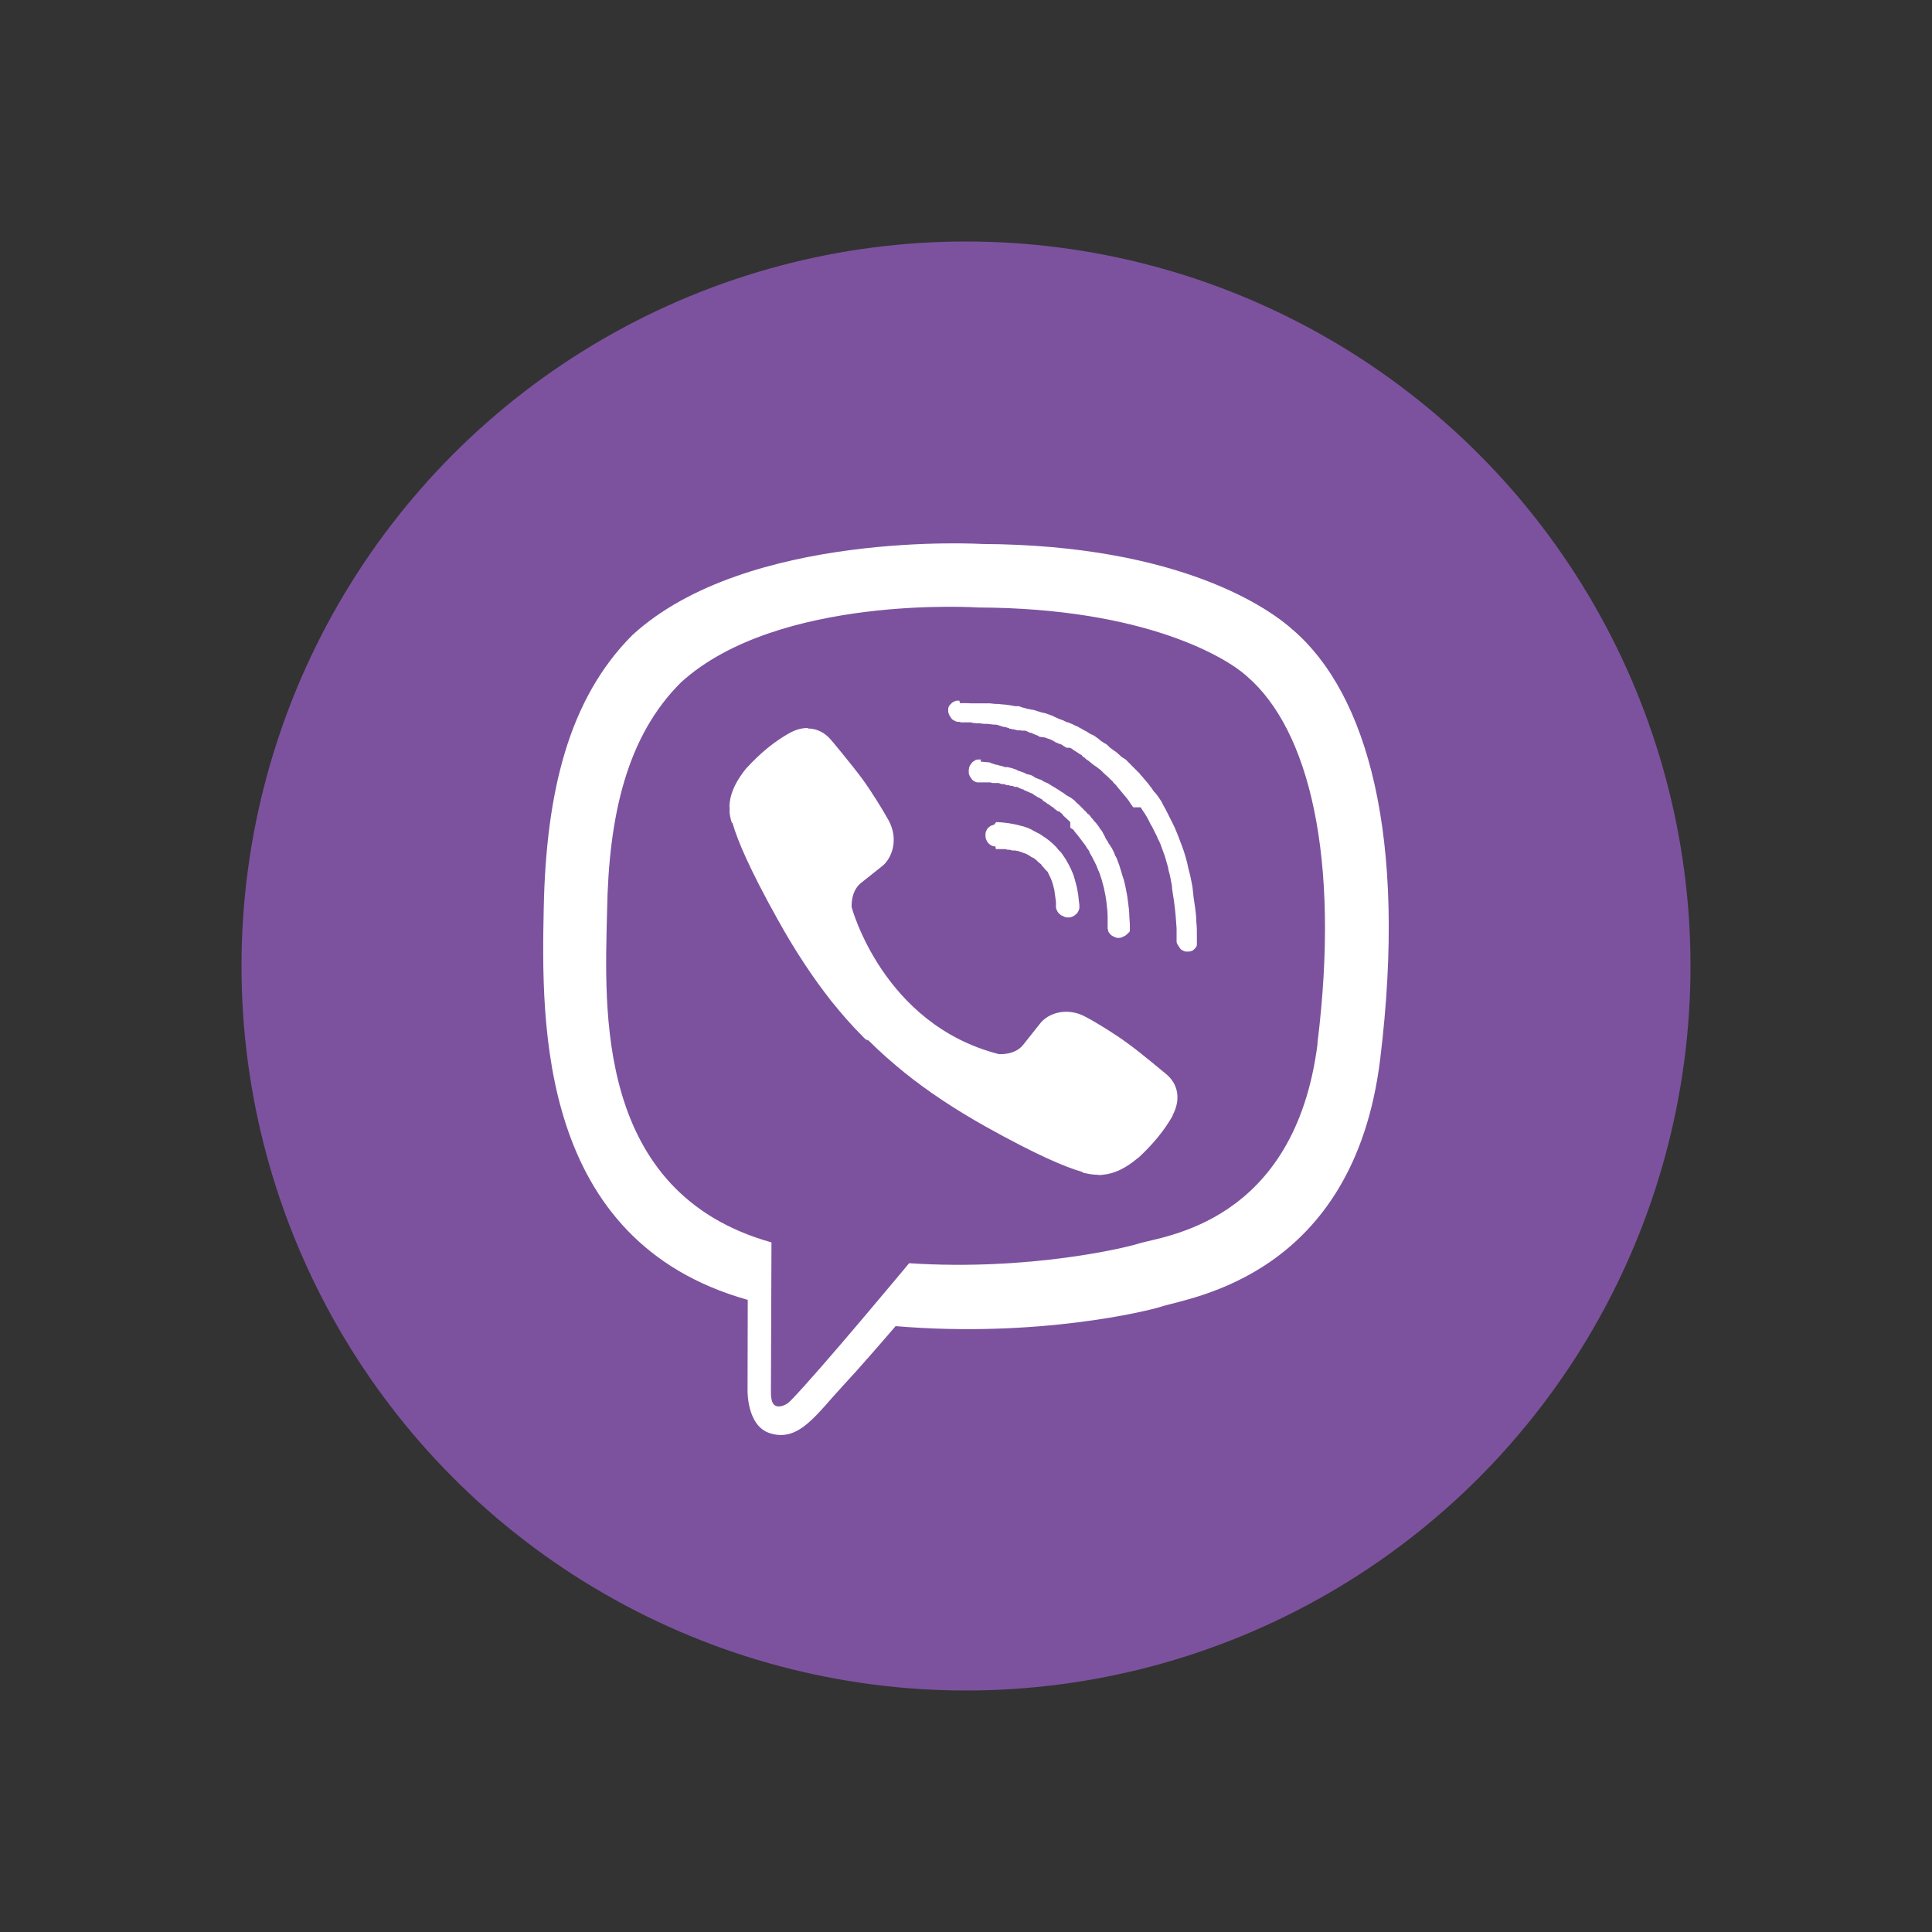
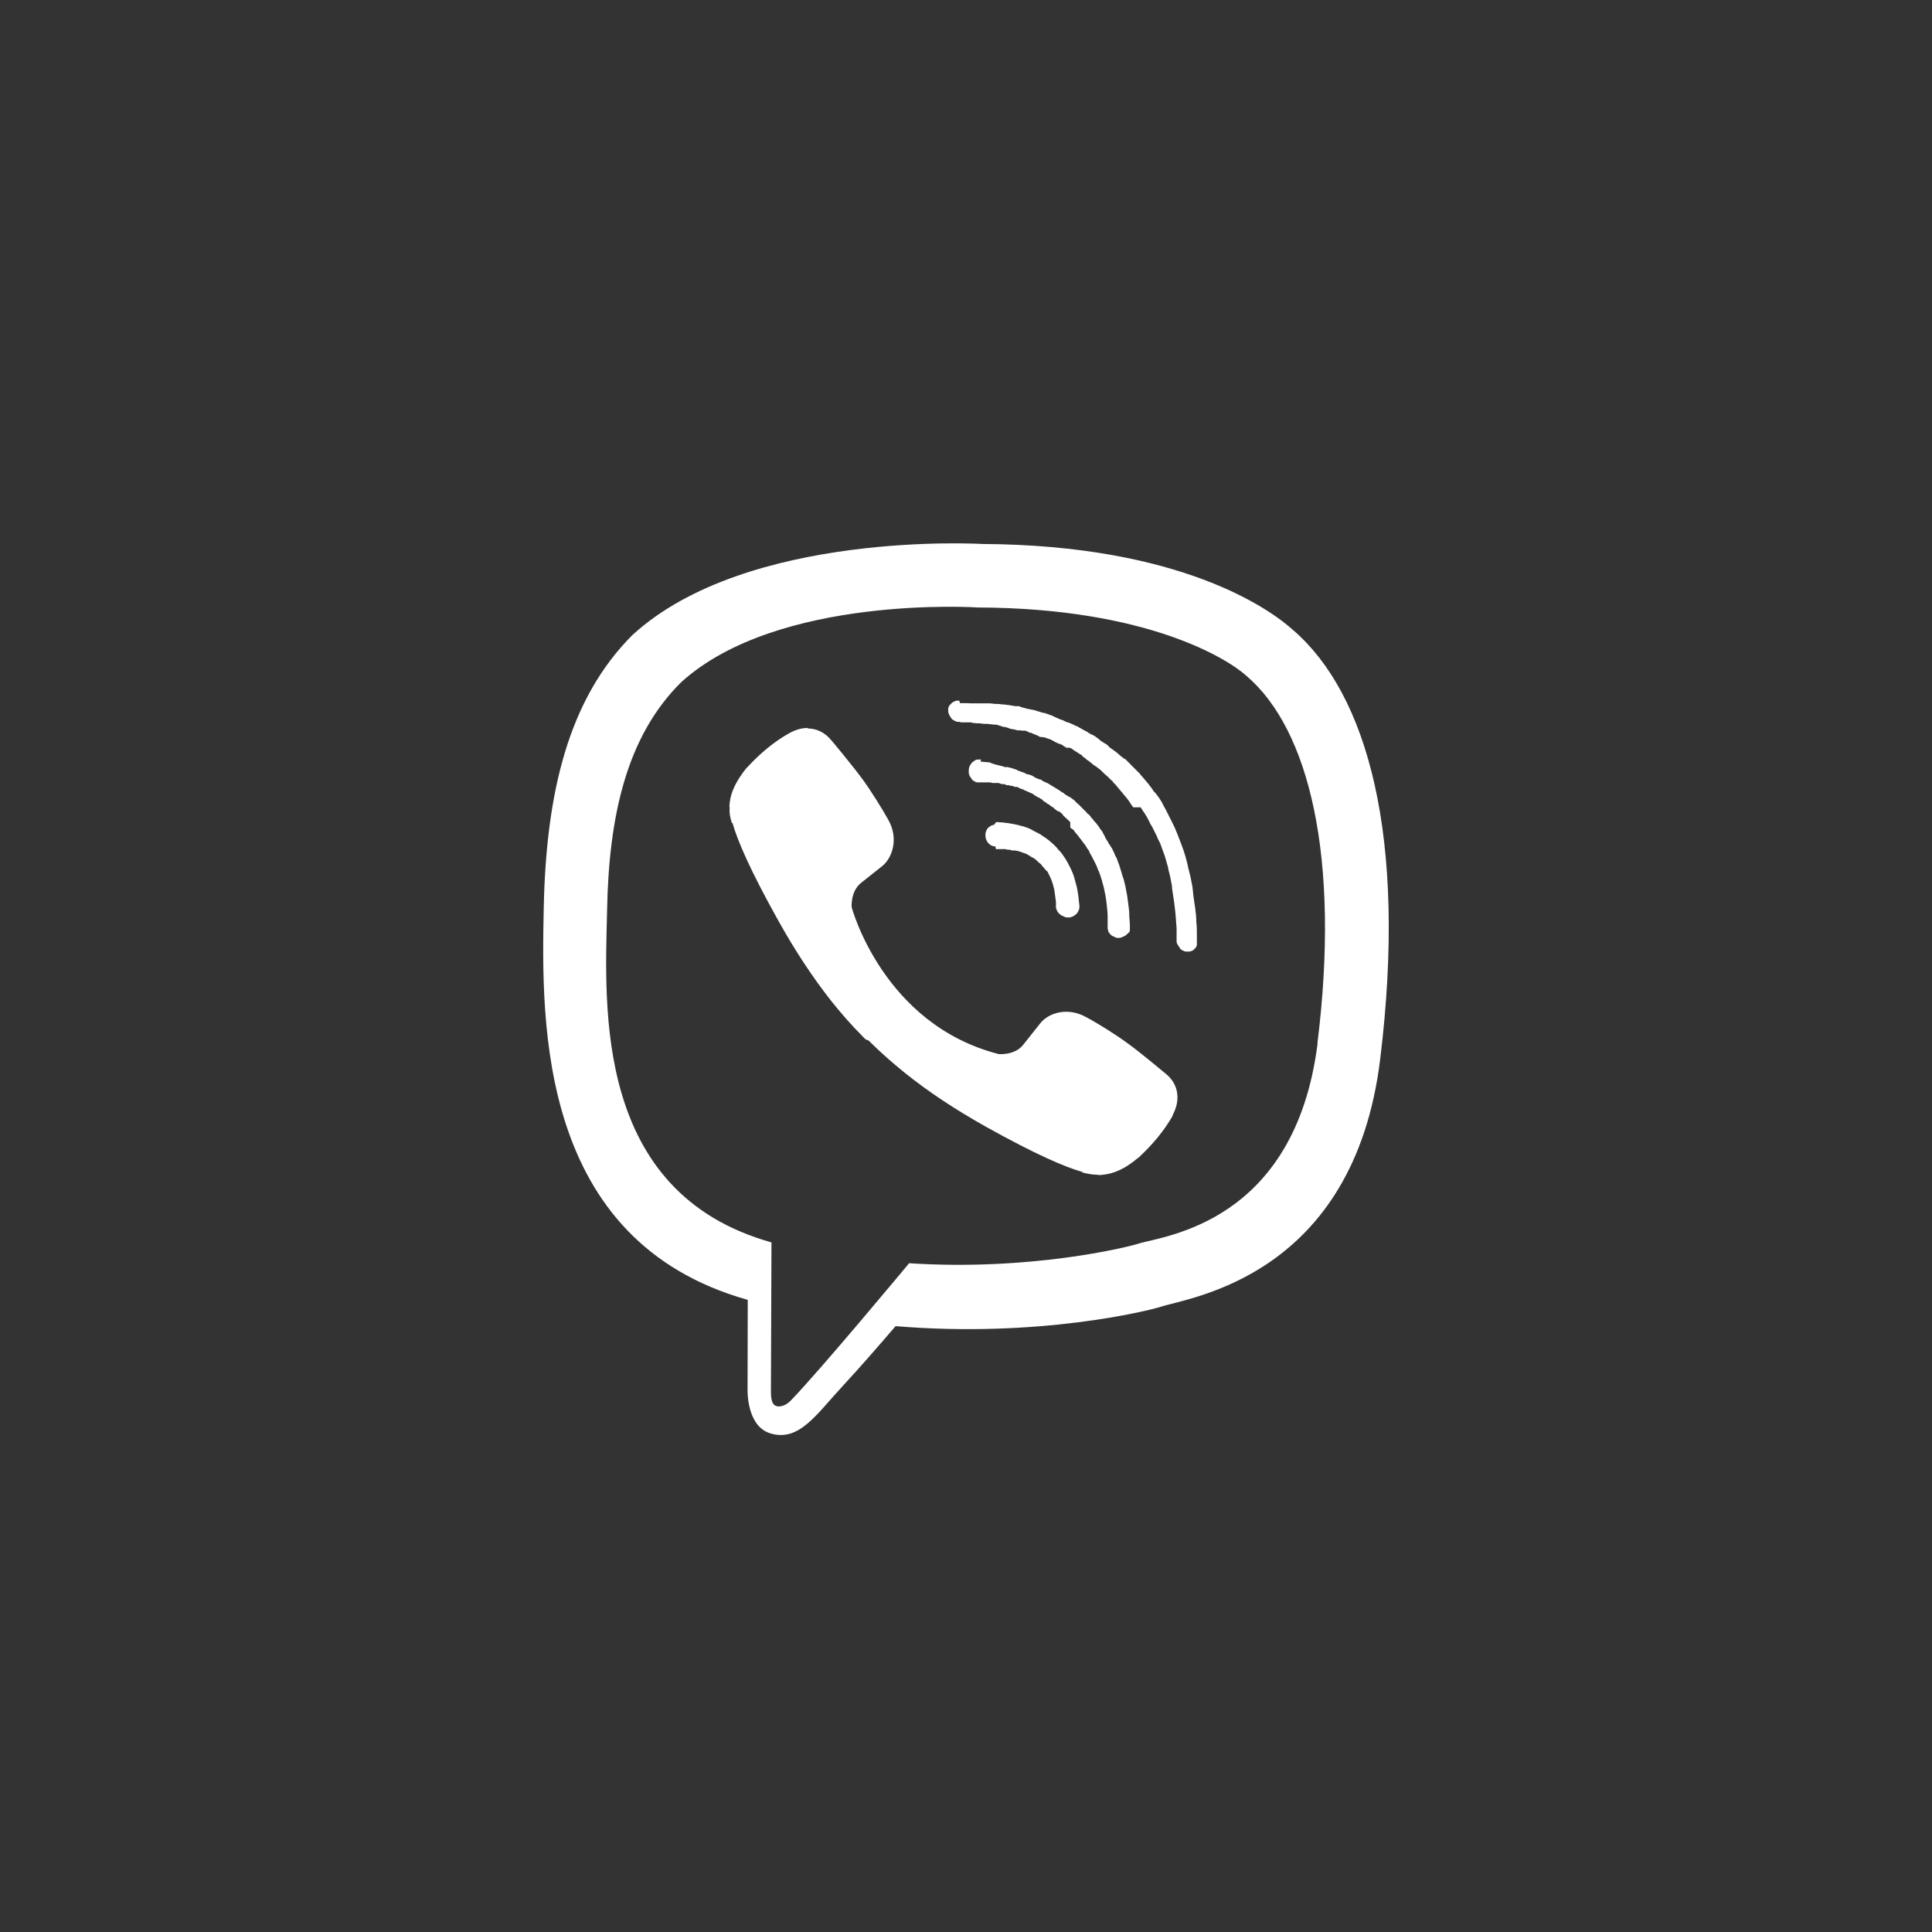
<svg xmlns="http://www.w3.org/2000/svg" viewBox="0 0 32 32" version="1.1">
  <rect x="0" y="0" width="32" height="32" fill="#333333" stroke="none" />
  <title>logo/24/viber</title>
  <desc>Created with Sketch.</desc>
  <defs />
  <g id="Icons" stroke="none" stroke-width="1" fill="none" fill-rule="evenodd">
    <g id="logo/24/viber">
      <g id="viber" transform="translate(4, 4)">
-         <circle id="Oval-2" fill="#7C529E" cx="12" cy="12" r="12" />
-         <path d="M17.423,6.441 C17.056,6.103 15.573,5.026 12.268,5.01 C12.268,5.01 8.372,4.777 6.474,6.519 C5.417,7.577 5.045,9.121 5.006,11.042 C4.966,12.959 4.915,16.553 8.382,17.529 L8.385,17.529 L8.382,19.015 C8.382,19.015 8.361,19.618 8.756,19.74 C9.236,19.888 9.517,19.43 9.975,18.938 C10.226,18.668 10.573,18.269 10.834,17.965 C13.204,18.163 15.027,17.709 15.234,17.642 C15.712,17.486 18.419,17.14 18.86,13.545 C19.314,9.839 18.641,7.495 17.422,6.439 L17.422,6.441 L17.423,6.441 Z M17.824,13.279 C17.446,16.28 15.249,16.471 14.852,16.6 C14.676,16.657 13.07,17.054 11.058,16.923 C11.058,16.923 9.554,18.733 9.092,19.203 C9.018,19.278 8.926,19.305 8.87,19.292 C8.787,19.274 8.769,19.182 8.769,19.044 L8.778,16.578 C8.769,16.578 8.778,16.578 8.778,16.578 C5.842,15.756 6.018,12.701 6.055,11.095 C6.082,9.498 6.386,8.187 7.282,7.3 C8.889,5.841 12.204,6.062 12.204,6.062 C14.999,6.072 16.34,6.914 16.649,7.198 C17.679,8.079 18.205,10.192 17.82,13.286 L17.824,13.279 Z M9.379,8.066 C9.528,8.066 9.662,8.133 9.766,8.257 C9.769,8.258 10.123,8.685 10.277,8.894 C10.422,9.09 10.616,9.404 10.714,9.58 C10.89,9.894 10.778,10.215 10.609,10.348 L10.26,10.625 C10.085,10.766 10.106,11.026 10.106,11.026 C10.106,11.026 10.623,12.969 12.543,13.459 C12.543,13.459 12.805,13.483 12.945,13.308 L13.223,12.958 C13.354,12.782 13.674,12.671 13.988,12.846 C14.164,12.938 14.478,13.133 14.675,13.279 C14.884,13.427 15.31,13.788 15.313,13.788 C15.516,13.954 15.561,14.212 15.423,14.47 L15.423,14.48 C15.282,14.729 15.09,14.96 14.849,15.182 L14.844,15.182 C14.65,15.348 14.457,15.441 14.263,15.458 C14.244,15.458 14.217,15.468 14.179,15.458 C14.096,15.458 14.013,15.441 13.93,15.421 L13.93,15.412 C13.635,15.329 13.146,15.117 12.333,14.664 C11.807,14.369 11.364,14.073 10.986,13.769 C10.792,13.612 10.589,13.436 10.385,13.233 L10.338,13.216 L10.32,13.198 L10.302,13.18 C10.098,12.977 9.924,12.774 9.766,12.577 C9.471,12.202 9.175,11.76 8.881,11.23 C8.428,10.417 8.216,9.928 8.133,9.632 L8.123,9.632 C8.095,9.55 8.077,9.466 8.086,9.383 C8.077,9.346 8.086,9.319 8.086,9.297 C8.105,9.113 8.202,8.919 8.368,8.716 L8.371,8.716 C8.59,8.476 8.825,8.282 9.076,8.142 C9.177,8.086 9.279,8.058 9.371,8.058 L9.381,8.058 L9.379,8.066 Z M11.899,7.646 L11.97,7.646 L12.017,7.647 L12.03,7.647 L12.084,7.65 L12.399,7.65 L12.482,7.659 L12.527,7.659 L12.62,7.669 L12.638,7.669 L12.702,7.678 L12.712,7.678 L12.758,7.687 C12.786,7.687 12.804,7.697 12.822,7.697 L12.878,7.697 L12.924,7.715 L12.961,7.725 L12.998,7.734 L13.017,7.743 L13.044,7.743 L13.073,7.753 L13.09,7.753 L13.136,7.763 L13.164,7.772 L13.192,7.782 L13.229,7.791 L13.247,7.8 C13.266,7.8 13.284,7.81 13.303,7.81 L13.33,7.819 L13.359,7.829 L13.432,7.856 L13.47,7.875 L13.553,7.912 L13.58,7.921 L13.608,7.931 L13.663,7.959 L13.701,7.968 L13.719,7.977 L13.766,7.996 L13.783,8.005 L13.821,8.024 L13.849,8.033 L13.876,8.051 L13.913,8.07 L13.941,8.087 L13.959,8.097 L13.997,8.116 L14.024,8.134 L14.07,8.162 L14.098,8.172 L14.143,8.199 L14.153,8.208 L14.181,8.227 L14.236,8.273 L14.265,8.291 L14.292,8.31 L14.311,8.318 L14.338,8.337 L14.384,8.383 L14.422,8.41 L14.449,8.429 L14.459,8.438 L14.477,8.448 L14.522,8.486 L14.551,8.513 L14.569,8.531 L14.597,8.549 L14.625,8.568 L14.642,8.577 L14.716,8.651 L14.753,8.689 L14.836,8.772 L14.855,8.79 C14.865,8.799 14.883,8.817 14.893,8.836 L14.911,8.854 L15.013,8.974 L15.041,9.01 C15.049,9.02 15.049,9.03 15.058,9.03 L15.114,9.113 L15.142,9.14 L15.197,9.214 L15.244,9.288 L15.271,9.343 L15.308,9.408 L15.335,9.463 L15.345,9.481 L15.363,9.519 L15.41,9.611 L15.455,9.703 L15.474,9.749 C15.511,9.832 15.538,9.915 15.575,10.007 C15.621,10.127 15.658,10.256 15.686,10.395 C15.714,10.497 15.733,10.589 15.751,10.69 L15.769,10.857 L15.796,11.041 C15.806,11.116 15.815,11.199 15.815,11.272 C15.824,11.346 15.824,11.42 15.824,11.493 L15.824,11.65 C15.824,11.66 15.82,11.668 15.815,11.678 C15.806,11.697 15.796,11.706 15.778,11.724 C15.765,11.734 15.748,11.753 15.729,11.753 C15.711,11.761 15.692,11.761 15.673,11.761 L15.646,11.761 C15.628,11.761 15.609,11.753 15.59,11.743 C15.572,11.734 15.553,11.725 15.545,11.706 C15.535,11.688 15.517,11.668 15.507,11.65 C15.497,11.633 15.488,11.614 15.488,11.595 L15.488,11.374 C15.479,11.246 15.47,11.113 15.452,10.981 C15.442,10.891 15.424,10.806 15.414,10.722 C15.414,10.677 15.404,10.633 15.396,10.594 L15.378,10.502 L15.355,10.415 L15.345,10.359 L15.318,10.267 C15.3,10.193 15.272,10.119 15.244,10.046 C15.226,9.99 15.207,9.944 15.18,9.898 L15.162,9.852 L15.079,9.686 L15.06,9.658 C15.022,9.575 14.977,9.492 14.921,9.417 L14.894,9.372 L14.77,9.372 L14.73,9.316 C14.697,9.261 14.66,9.214 14.62,9.169 L14.543,9.076 L14.534,9.066 L14.505,9.031 L14.484,9.004 L14.438,8.958 L14.428,8.94 L14.385,8.903 L14.358,8.874 L14.306,8.828 L14.282,8.806 L14.254,8.778 L14.244,8.768 C14.234,8.759 14.217,8.74 14.198,8.731 L14.151,8.693 L14.133,8.684 L14.095,8.655 L14.05,8.618 L14.022,8.596 L14.004,8.586 L13.967,8.554 C13.967,8.544 13.957,8.544 13.948,8.544 L13.93,8.526 L13.921,8.516 L13.921,8.508 L13.902,8.5 L13.865,8.477 L13.838,8.458 L13.791,8.43 L13.754,8.402 L13.737,8.393 L13.717,8.385 L13.662,8.385 L13.65,8.375 L13.61,8.353 L13.604,8.345 L13.586,8.335 L13.558,8.322 L13.551,8.322 L13.523,8.312 L13.508,8.303 L13.48,8.294 L13.474,8.287 L13.455,8.277 L13.423,8.259 L13.404,8.25 L13.349,8.231 L13.303,8.214 L13.219,8.204 L13.192,8.186 C13.183,8.18 13.174,8.176 13.164,8.176 L13.146,8.167 C13.128,8.16 13.118,8.157 13.1,8.148 L13.081,8.138 L13.063,8.138 L13.026,8.121 L13.008,8.111 L12.98,8.102 L12.924,8.102 C12.919,8.102 12.912,8.098 12.905,8.097 L12.85,8.097 L12.822,8.087 L12.813,8.087 L12.785,8.078 L12.76,8.078 C12.745,8.069 12.732,8.069 12.717,8.069 L12.711,8.059 L12.674,8.05 C12.655,8.04 12.639,8.04 12.622,8.04 L12.594,8.031 L12.564,8.021 L12.536,8.012 L12.498,8.002 L12.461,8.002 L12.351,7.989 L12.295,7.989 L12.224,7.98 L12.177,7.98 L12.135,7.975 L12.117,7.975 L12.084,7.965 L11.908,7.965 L11.902,7.956 L11.865,7.956 C11.846,7.956 11.825,7.946 11.809,7.937 C11.791,7.927 11.772,7.919 11.759,7.9 L11.741,7.872 C11.723,7.854 11.723,7.835 11.713,7.817 C11.705,7.799 11.705,7.78 11.705,7.762 C11.705,7.743 11.705,7.725 11.714,7.706 C11.724,7.689 11.732,7.67 11.751,7.66 C11.761,7.642 11.778,7.633 11.797,7.623 C11.815,7.614 11.834,7.605 11.852,7.605 L11.89,7.605 L11.899,7.646 Z M12.24,8.614 L12.263,8.616 L12.3,8.62 C12.305,8.62 12.311,8.62 12.318,8.622 C12.332,8.622 12.346,8.624 12.364,8.625 L12.401,8.63 L12.416,8.64 L12.444,8.649 L12.473,8.658 L12.501,8.668 L12.519,8.668 L12.545,8.678 L12.588,8.687 L12.623,8.697 L12.639,8.705 L12.684,8.705 L12.757,8.722 L12.785,8.732 L12.813,8.741 L12.841,8.751 C12.841,8.751 12.85,8.751 12.85,8.76 L12.878,8.769 L12.905,8.779 L12.933,8.789 C12.942,8.789 12.951,8.798 12.961,8.798 C12.966,8.798 12.97,8.807 12.977,8.807 L13.016,8.826 L13.034,8.826 L13.089,8.844 L13.12,8.862 L13.148,8.881 L13.215,8.908 L13.252,8.918 L13.271,8.937 C13.298,8.945 13.326,8.964 13.354,8.973 L13.383,8.991 L13.413,9.01 L13.443,9.028 C13.471,9.046 13.494,9.056 13.518,9.074 L13.535,9.083 L13.561,9.102 L13.574,9.111 L13.62,9.139 L13.643,9.158 L13.683,9.184 L13.701,9.193 L13.719,9.202 L13.748,9.221 L13.785,9.249 C13.794,9.258 13.798,9.258 13.806,9.267 C13.812,9.276 13.815,9.276 13.821,9.286 L13.841,9.304 L13.863,9.322 L13.882,9.34 L13.91,9.369 L13.928,9.387 L13.938,9.397 L13.993,9.452 L14.003,9.462 C14.003,9.471 14.012,9.48 14.021,9.48 L14.031,9.488 L14.058,9.516 L14.076,9.544 L14.095,9.562 L14.122,9.599 L14.151,9.628 L14.206,9.701 L14.215,9.719 L14.252,9.766 L14.262,9.783 L14.271,9.802 L14.281,9.82 L14.29,9.839 C14.3,9.848 14.3,9.857 14.308,9.876 L14.335,9.922 L14.345,9.932 L14.362,9.969 L14.382,9.996 C14.39,10.006 14.39,10.014 14.399,10.024 L14.418,10.052 L14.436,10.089 L14.454,10.126 L14.464,10.154 C14.473,10.181 14.492,10.2 14.501,10.228 C14.501,10.237 14.51,10.246 14.51,10.255 L14.538,10.329 L14.575,10.449 C14.575,10.458 14.585,10.476 14.585,10.486 L14.613,10.569 L14.64,10.68 L14.668,10.828 C14.677,10.873 14.677,10.911 14.686,10.958 C14.696,11.031 14.705,11.104 14.705,11.178 L14.714,11.308 L14.714,11.409 C14.714,11.419 14.714,11.427 14.705,11.437 L14.678,11.463 C14.66,11.478 14.65,11.491 14.632,11.501 C14.614,11.51 14.594,11.519 14.577,11.526 C14.558,11.535 14.53,11.535 14.512,11.535 C14.494,11.535 14.474,11.526 14.457,11.517 C14.447,11.517 14.438,11.507 14.429,11.504 C14.41,11.495 14.391,11.48 14.383,11.464 C14.364,11.446 14.354,11.427 14.354,11.408 L14.346,11.381 L14.346,11.188 C14.346,11.106 14.336,11.031 14.327,10.951 C14.318,10.868 14.3,10.776 14.281,10.693 C14.263,10.638 14.254,10.582 14.235,10.533 L14.217,10.477 L14.199,10.431 L14.189,10.412 L14.161,10.338 L14.134,10.283 L14.087,10.191 L14.045,10.118 L14.045,10.106 L14.027,10.077 L14.009,10.054 L13.981,10.007 L13.953,9.97 L13.898,9.897 C13.87,9.859 13.842,9.823 13.81,9.787 C13.802,9.778 13.793,9.769 13.793,9.759 L13.774,9.742 L13.764,9.732 L13.745,9.723 L13.727,9.706 L13.727,9.617 L13.654,9.547 L13.607,9.505 L13.607,9.497 L13.589,9.478 L13.566,9.46 L13.556,9.45 C13.556,9.441 13.546,9.441 13.538,9.441 L13.51,9.431 L13.501,9.422 L13.463,9.394 L13.455,9.384 L13.445,9.375 C13.438,9.366 13.431,9.366 13.426,9.366 L13.39,9.338 L13.38,9.328 L13.343,9.31 L13.336,9.3 L13.308,9.282 L13.29,9.273 L13.271,9.255 L13.254,9.236 L13.244,9.236 C13.226,9.218 13.207,9.209 13.179,9.199 L13.152,9.18 L13.134,9.172 L13.124,9.162 L13.096,9.143 L13.069,9.134 L13.032,9.116 L13.004,9.106 L12.994,9.097 L12.96,9.088 L12.96,9.081 L12.904,9.062 L12.867,9.044 L12.849,9.034 L12.812,9.034 C12.793,9.025 12.784,9.025 12.766,9.016 L12.738,9.016 L12.711,9.006 L12.684,9.006 L12.655,8.998 L12.638,8.988 L12.6,8.988 L12.562,8.978 L12.545,8.969 L12.443,8.969 L12.401,8.959 L12.185,8.959 L12.156,8.95 C12.138,8.941 12.119,8.932 12.101,8.913 C12.092,8.894 12.073,8.876 12.064,8.858 C12.055,8.839 12.046,8.82 12.046,8.802 L12.046,8.746 C12.049,8.718 12.055,8.7 12.064,8.682 C12.069,8.673 12.073,8.663 12.082,8.654 C12.094,8.636 12.11,8.617 12.129,8.608 C12.138,8.599 12.147,8.599 12.156,8.59 C12.175,8.58 12.193,8.58 12.212,8.58 L12.249,8.58 L12.24,8.614 Z M12.519,9.617 C12.529,9.617 12.538,9.617 12.546,9.619 C12.556,9.619 12.566,9.619 12.575,9.62 L12.607,9.623 C12.671,9.629 12.738,9.638 12.802,9.652 L12.866,9.666 L12.882,9.671 L12.953,9.689 L12.989,9.701 L13.017,9.711 C13.045,9.719 13.073,9.738 13.1,9.748 L13.11,9.757 L13.147,9.775 L13.202,9.804 L13.22,9.812 C13.23,9.822 13.239,9.822 13.249,9.831 C13.258,9.841 13.276,9.849 13.286,9.858 C13.323,9.877 13.35,9.905 13.378,9.923 L13.442,9.978 L13.498,10.034 L13.535,10.08 L13.553,10.098 L13.572,10.117 L13.599,10.154 L13.655,10.237 L13.701,10.32 L13.738,10.394 L13.766,10.458 C13.793,10.522 13.803,10.578 13.822,10.642 C13.839,10.698 13.849,10.763 13.858,10.818 L13.868,10.91 L13.878,10.994 L13.878,11.03 C13.878,11.058 13.868,11.076 13.859,11.095 C13.85,11.113 13.831,11.14 13.813,11.15 C13.794,11.168 13.775,11.178 13.748,11.188 C13.73,11.196 13.711,11.196 13.693,11.196 C13.675,11.196 13.656,11.196 13.638,11.188 L13.574,11.159 C13.555,11.141 13.537,11.132 13.518,11.103 C13.508,11.086 13.5,11.066 13.49,11.039 L13.49,10.937 L13.481,10.873 L13.471,10.799 L13.462,10.735 L13.452,10.698 C13.452,10.689 13.443,10.67 13.443,10.661 C13.425,10.586 13.388,10.513 13.351,10.439 L13.313,10.402 L13.284,10.366 L13.257,10.338 L13.247,10.319 L13.201,10.282 L13.164,10.245 L13.127,10.217 C13.118,10.208 13.109,10.208 13.09,10.199 L13.034,10.162 L12.997,10.143 L12.979,10.134 L12.969,10.134 L12.922,10.115 L12.867,10.097 L12.812,10.087 L12.766,10.087 L12.738,10.078 L12.717,10.074 L12.689,10.074 L12.652,10.064 L12.495,10.064 L12.486,10.018 L12.462,10.018 C12.444,10.015 12.428,10.009 12.413,10 C12.391,9.987 12.374,9.972 12.358,9.951 C12.346,9.933 12.337,9.913 12.33,9.895 C12.325,9.878 12.322,9.858 12.322,9.84 C12.322,9.817 12.322,9.794 12.332,9.77 C12.341,9.746 12.35,9.727 12.369,9.709 L12.406,9.681 C12.424,9.671 12.444,9.663 12.462,9.663 L12.5,9.617 L12.519,9.617 Z" id="Shape" fill="#FFFFFF" fill-rule="nonzero" />
+         <path d="M17.423,6.441 C17.056,6.103 15.573,5.026 12.268,5.01 C12.268,5.01 8.372,4.777 6.474,6.519 C5.417,7.577 5.045,9.121 5.006,11.042 C4.966,12.959 4.915,16.553 8.382,17.529 L8.385,17.529 L8.382,19.015 C8.382,19.015 8.361,19.618 8.756,19.74 C9.236,19.888 9.517,19.43 9.975,18.938 C10.226,18.668 10.573,18.269 10.834,17.965 C13.204,18.163 15.027,17.709 15.234,17.642 C15.712,17.486 18.419,17.14 18.86,13.545 C19.314,9.839 18.641,7.495 17.422,6.439 L17.422,6.441 L17.423,6.441 Z M17.824,13.279 C17.446,16.28 15.249,16.471 14.852,16.6 C14.676,16.657 13.07,17.054 11.058,16.923 C11.058,16.923 9.554,18.733 9.092,19.203 C9.018,19.278 8.926,19.305 8.87,19.292 C8.787,19.274 8.769,19.182 8.769,19.044 L8.778,16.578 C8.769,16.578 8.778,16.578 8.778,16.578 C5.842,15.756 6.018,12.701 6.055,11.095 C6.082,9.498 6.386,8.187 7.282,7.3 C8.889,5.841 12.204,6.062 12.204,6.062 C14.999,6.072 16.34,6.914 16.649,7.198 C17.679,8.079 18.205,10.192 17.82,13.286 L17.824,13.279 Z M9.379,8.066 C9.528,8.066 9.662,8.133 9.766,8.257 C9.769,8.258 10.123,8.685 10.277,8.894 C10.422,9.09 10.616,9.404 10.714,9.58 C10.89,9.894 10.778,10.215 10.609,10.348 L10.26,10.625 C10.085,10.766 10.106,11.026 10.106,11.026 C10.106,11.026 10.623,12.969 12.543,13.459 C12.543,13.459 12.805,13.483 12.945,13.308 L13.223,12.958 C13.354,12.782 13.674,12.671 13.988,12.846 C14.164,12.938 14.478,13.133 14.675,13.279 C14.884,13.427 15.31,13.788 15.313,13.788 C15.516,13.954 15.561,14.212 15.423,14.47 L15.423,14.48 C15.282,14.729 15.09,14.96 14.849,15.182 L14.844,15.182 C14.65,15.348 14.457,15.441 14.263,15.458 C14.244,15.458 14.217,15.468 14.179,15.458 C14.096,15.458 14.013,15.441 13.93,15.421 L13.93,15.412 C13.635,15.329 13.146,15.117 12.333,14.664 C11.807,14.369 11.364,14.073 10.986,13.769 C10.792,13.612 10.589,13.436 10.385,13.233 L10.338,13.216 L10.32,13.198 L10.302,13.18 C10.098,12.977 9.924,12.774 9.766,12.577 C9.471,12.202 9.175,11.76 8.881,11.23 C8.428,10.417 8.216,9.928 8.133,9.632 L8.123,9.632 C8.095,9.55 8.077,9.466 8.086,9.383 C8.077,9.346 8.086,9.319 8.086,9.297 C8.105,9.113 8.202,8.919 8.368,8.716 L8.371,8.716 C8.59,8.476 8.825,8.282 9.076,8.142 C9.177,8.086 9.279,8.058 9.371,8.058 L9.381,8.058 L9.379,8.066 Z M11.899,7.646 L11.97,7.646 L12.017,7.647 L12.03,7.647 L12.084,7.65 L12.399,7.65 L12.482,7.659 L12.527,7.659 L12.62,7.669 L12.638,7.669 L12.702,7.678 L12.712,7.678 L12.758,7.687 C12.786,7.687 12.804,7.697 12.822,7.697 L12.878,7.697 L12.924,7.715 L12.961,7.725 L12.998,7.734 L13.017,7.743 L13.044,7.743 L13.073,7.753 L13.09,7.753 L13.136,7.763 L13.164,7.772 L13.192,7.782 L13.229,7.791 L13.247,7.8 C13.266,7.8 13.284,7.81 13.303,7.81 L13.33,7.819 L13.359,7.829 L13.432,7.856 L13.47,7.875 L13.553,7.912 L13.58,7.921 L13.608,7.931 L13.663,7.959 L13.701,7.968 L13.719,7.977 L13.766,7.996 L13.783,8.005 L13.821,8.024 L13.849,8.033 L13.876,8.051 L13.913,8.07 L13.941,8.087 L13.959,8.097 L13.997,8.116 L14.024,8.134 L14.07,8.162 L14.098,8.172 L14.143,8.199 L14.153,8.208 L14.181,8.227 L14.236,8.273 L14.265,8.291 L14.292,8.31 L14.311,8.318 L14.338,8.337 L14.384,8.383 L14.422,8.41 L14.449,8.429 L14.459,8.438 L14.477,8.448 L14.522,8.486 L14.551,8.513 L14.597,8.549 L14.625,8.568 L14.642,8.577 L14.716,8.651 L14.753,8.689 L14.836,8.772 L14.855,8.79 C14.865,8.799 14.883,8.817 14.893,8.836 L14.911,8.854 L15.013,8.974 L15.041,9.01 C15.049,9.02 15.049,9.03 15.058,9.03 L15.114,9.113 L15.142,9.14 L15.197,9.214 L15.244,9.288 L15.271,9.343 L15.308,9.408 L15.335,9.463 L15.345,9.481 L15.363,9.519 L15.41,9.611 L15.455,9.703 L15.474,9.749 C15.511,9.832 15.538,9.915 15.575,10.007 C15.621,10.127 15.658,10.256 15.686,10.395 C15.714,10.497 15.733,10.589 15.751,10.69 L15.769,10.857 L15.796,11.041 C15.806,11.116 15.815,11.199 15.815,11.272 C15.824,11.346 15.824,11.42 15.824,11.493 L15.824,11.65 C15.824,11.66 15.82,11.668 15.815,11.678 C15.806,11.697 15.796,11.706 15.778,11.724 C15.765,11.734 15.748,11.753 15.729,11.753 C15.711,11.761 15.692,11.761 15.673,11.761 L15.646,11.761 C15.628,11.761 15.609,11.753 15.59,11.743 C15.572,11.734 15.553,11.725 15.545,11.706 C15.535,11.688 15.517,11.668 15.507,11.65 C15.497,11.633 15.488,11.614 15.488,11.595 L15.488,11.374 C15.479,11.246 15.47,11.113 15.452,10.981 C15.442,10.891 15.424,10.806 15.414,10.722 C15.414,10.677 15.404,10.633 15.396,10.594 L15.378,10.502 L15.355,10.415 L15.345,10.359 L15.318,10.267 C15.3,10.193 15.272,10.119 15.244,10.046 C15.226,9.99 15.207,9.944 15.18,9.898 L15.162,9.852 L15.079,9.686 L15.06,9.658 C15.022,9.575 14.977,9.492 14.921,9.417 L14.894,9.372 L14.77,9.372 L14.73,9.316 C14.697,9.261 14.66,9.214 14.62,9.169 L14.543,9.076 L14.534,9.066 L14.505,9.031 L14.484,9.004 L14.438,8.958 L14.428,8.94 L14.385,8.903 L14.358,8.874 L14.306,8.828 L14.282,8.806 L14.254,8.778 L14.244,8.768 C14.234,8.759 14.217,8.74 14.198,8.731 L14.151,8.693 L14.133,8.684 L14.095,8.655 L14.05,8.618 L14.022,8.596 L14.004,8.586 L13.967,8.554 C13.967,8.544 13.957,8.544 13.948,8.544 L13.93,8.526 L13.921,8.516 L13.921,8.508 L13.902,8.5 L13.865,8.477 L13.838,8.458 L13.791,8.43 L13.754,8.402 L13.737,8.393 L13.717,8.385 L13.662,8.385 L13.65,8.375 L13.61,8.353 L13.604,8.345 L13.586,8.335 L13.558,8.322 L13.551,8.322 L13.523,8.312 L13.508,8.303 L13.48,8.294 L13.474,8.287 L13.455,8.277 L13.423,8.259 L13.404,8.25 L13.349,8.231 L13.303,8.214 L13.219,8.204 L13.192,8.186 C13.183,8.18 13.174,8.176 13.164,8.176 L13.146,8.167 C13.128,8.16 13.118,8.157 13.1,8.148 L13.081,8.138 L13.063,8.138 L13.026,8.121 L13.008,8.111 L12.98,8.102 L12.924,8.102 C12.919,8.102 12.912,8.098 12.905,8.097 L12.85,8.097 L12.822,8.087 L12.813,8.087 L12.785,8.078 L12.76,8.078 C12.745,8.069 12.732,8.069 12.717,8.069 L12.711,8.059 L12.674,8.05 C12.655,8.04 12.639,8.04 12.622,8.04 L12.594,8.031 L12.564,8.021 L12.536,8.012 L12.498,8.002 L12.461,8.002 L12.351,7.989 L12.295,7.989 L12.224,7.98 L12.177,7.98 L12.135,7.975 L12.117,7.975 L12.084,7.965 L11.908,7.965 L11.902,7.956 L11.865,7.956 C11.846,7.956 11.825,7.946 11.809,7.937 C11.791,7.927 11.772,7.919 11.759,7.9 L11.741,7.872 C11.723,7.854 11.723,7.835 11.713,7.817 C11.705,7.799 11.705,7.78 11.705,7.762 C11.705,7.743 11.705,7.725 11.714,7.706 C11.724,7.689 11.732,7.67 11.751,7.66 C11.761,7.642 11.778,7.633 11.797,7.623 C11.815,7.614 11.834,7.605 11.852,7.605 L11.89,7.605 L11.899,7.646 Z M12.24,8.614 L12.263,8.616 L12.3,8.62 C12.305,8.62 12.311,8.62 12.318,8.622 C12.332,8.622 12.346,8.624 12.364,8.625 L12.401,8.63 L12.416,8.64 L12.444,8.649 L12.473,8.658 L12.501,8.668 L12.519,8.668 L12.545,8.678 L12.588,8.687 L12.623,8.697 L12.639,8.705 L12.684,8.705 L12.757,8.722 L12.785,8.732 L12.813,8.741 L12.841,8.751 C12.841,8.751 12.85,8.751 12.85,8.76 L12.878,8.769 L12.905,8.779 L12.933,8.789 C12.942,8.789 12.951,8.798 12.961,8.798 C12.966,8.798 12.97,8.807 12.977,8.807 L13.016,8.826 L13.034,8.826 L13.089,8.844 L13.12,8.862 L13.148,8.881 L13.215,8.908 L13.252,8.918 L13.271,8.937 C13.298,8.945 13.326,8.964 13.354,8.973 L13.383,8.991 L13.413,9.01 L13.443,9.028 C13.471,9.046 13.494,9.056 13.518,9.074 L13.535,9.083 L13.561,9.102 L13.574,9.111 L13.62,9.139 L13.643,9.158 L13.683,9.184 L13.701,9.193 L13.719,9.202 L13.748,9.221 L13.785,9.249 C13.794,9.258 13.798,9.258 13.806,9.267 C13.812,9.276 13.815,9.276 13.821,9.286 L13.841,9.304 L13.863,9.322 L13.882,9.34 L13.91,9.369 L13.928,9.387 L13.938,9.397 L13.993,9.452 L14.003,9.462 C14.003,9.471 14.012,9.48 14.021,9.48 L14.031,9.488 L14.058,9.516 L14.076,9.544 L14.095,9.562 L14.122,9.599 L14.151,9.628 L14.206,9.701 L14.215,9.719 L14.252,9.766 L14.262,9.783 L14.271,9.802 L14.281,9.82 L14.29,9.839 C14.3,9.848 14.3,9.857 14.308,9.876 L14.335,9.922 L14.345,9.932 L14.362,9.969 L14.382,9.996 C14.39,10.006 14.39,10.014 14.399,10.024 L14.418,10.052 L14.436,10.089 L14.454,10.126 L14.464,10.154 C14.473,10.181 14.492,10.2 14.501,10.228 C14.501,10.237 14.51,10.246 14.51,10.255 L14.538,10.329 L14.575,10.449 C14.575,10.458 14.585,10.476 14.585,10.486 L14.613,10.569 L14.64,10.68 L14.668,10.828 C14.677,10.873 14.677,10.911 14.686,10.958 C14.696,11.031 14.705,11.104 14.705,11.178 L14.714,11.308 L14.714,11.409 C14.714,11.419 14.714,11.427 14.705,11.437 L14.678,11.463 C14.66,11.478 14.65,11.491 14.632,11.501 C14.614,11.51 14.594,11.519 14.577,11.526 C14.558,11.535 14.53,11.535 14.512,11.535 C14.494,11.535 14.474,11.526 14.457,11.517 C14.447,11.517 14.438,11.507 14.429,11.504 C14.41,11.495 14.391,11.48 14.383,11.464 C14.364,11.446 14.354,11.427 14.354,11.408 L14.346,11.381 L14.346,11.188 C14.346,11.106 14.336,11.031 14.327,10.951 C14.318,10.868 14.3,10.776 14.281,10.693 C14.263,10.638 14.254,10.582 14.235,10.533 L14.217,10.477 L14.199,10.431 L14.189,10.412 L14.161,10.338 L14.134,10.283 L14.087,10.191 L14.045,10.118 L14.045,10.106 L14.027,10.077 L14.009,10.054 L13.981,10.007 L13.953,9.97 L13.898,9.897 C13.87,9.859 13.842,9.823 13.81,9.787 C13.802,9.778 13.793,9.769 13.793,9.759 L13.774,9.742 L13.764,9.732 L13.745,9.723 L13.727,9.706 L13.727,9.617 L13.654,9.547 L13.607,9.505 L13.607,9.497 L13.589,9.478 L13.566,9.46 L13.556,9.45 C13.556,9.441 13.546,9.441 13.538,9.441 L13.51,9.431 L13.501,9.422 L13.463,9.394 L13.455,9.384 L13.445,9.375 C13.438,9.366 13.431,9.366 13.426,9.366 L13.39,9.338 L13.38,9.328 L13.343,9.31 L13.336,9.3 L13.308,9.282 L13.29,9.273 L13.271,9.255 L13.254,9.236 L13.244,9.236 C13.226,9.218 13.207,9.209 13.179,9.199 L13.152,9.18 L13.134,9.172 L13.124,9.162 L13.096,9.143 L13.069,9.134 L13.032,9.116 L13.004,9.106 L12.994,9.097 L12.96,9.088 L12.96,9.081 L12.904,9.062 L12.867,9.044 L12.849,9.034 L12.812,9.034 C12.793,9.025 12.784,9.025 12.766,9.016 L12.738,9.016 L12.711,9.006 L12.684,9.006 L12.655,8.998 L12.638,8.988 L12.6,8.988 L12.562,8.978 L12.545,8.969 L12.443,8.969 L12.401,8.959 L12.185,8.959 L12.156,8.95 C12.138,8.941 12.119,8.932 12.101,8.913 C12.092,8.894 12.073,8.876 12.064,8.858 C12.055,8.839 12.046,8.82 12.046,8.802 L12.046,8.746 C12.049,8.718 12.055,8.7 12.064,8.682 C12.069,8.673 12.073,8.663 12.082,8.654 C12.094,8.636 12.11,8.617 12.129,8.608 C12.138,8.599 12.147,8.599 12.156,8.59 C12.175,8.58 12.193,8.58 12.212,8.58 L12.249,8.58 L12.24,8.614 Z M12.519,9.617 C12.529,9.617 12.538,9.617 12.546,9.619 C12.556,9.619 12.566,9.619 12.575,9.62 L12.607,9.623 C12.671,9.629 12.738,9.638 12.802,9.652 L12.866,9.666 L12.882,9.671 L12.953,9.689 L12.989,9.701 L13.017,9.711 C13.045,9.719 13.073,9.738 13.1,9.748 L13.11,9.757 L13.147,9.775 L13.202,9.804 L13.22,9.812 C13.23,9.822 13.239,9.822 13.249,9.831 C13.258,9.841 13.276,9.849 13.286,9.858 C13.323,9.877 13.35,9.905 13.378,9.923 L13.442,9.978 L13.498,10.034 L13.535,10.08 L13.553,10.098 L13.572,10.117 L13.599,10.154 L13.655,10.237 L13.701,10.32 L13.738,10.394 L13.766,10.458 C13.793,10.522 13.803,10.578 13.822,10.642 C13.839,10.698 13.849,10.763 13.858,10.818 L13.868,10.91 L13.878,10.994 L13.878,11.03 C13.878,11.058 13.868,11.076 13.859,11.095 C13.85,11.113 13.831,11.14 13.813,11.15 C13.794,11.168 13.775,11.178 13.748,11.188 C13.73,11.196 13.711,11.196 13.693,11.196 C13.675,11.196 13.656,11.196 13.638,11.188 L13.574,11.159 C13.555,11.141 13.537,11.132 13.518,11.103 C13.508,11.086 13.5,11.066 13.49,11.039 L13.49,10.937 L13.481,10.873 L13.471,10.799 L13.462,10.735 L13.452,10.698 C13.452,10.689 13.443,10.67 13.443,10.661 C13.425,10.586 13.388,10.513 13.351,10.439 L13.313,10.402 L13.284,10.366 L13.257,10.338 L13.247,10.319 L13.201,10.282 L13.164,10.245 L13.127,10.217 C13.118,10.208 13.109,10.208 13.09,10.199 L13.034,10.162 L12.997,10.143 L12.979,10.134 L12.969,10.134 L12.922,10.115 L12.867,10.097 L12.812,10.087 L12.766,10.087 L12.738,10.078 L12.717,10.074 L12.689,10.074 L12.652,10.064 L12.495,10.064 L12.486,10.018 L12.462,10.018 C12.444,10.015 12.428,10.009 12.413,10 C12.391,9.987 12.374,9.972 12.358,9.951 C12.346,9.933 12.337,9.913 12.33,9.895 C12.325,9.878 12.322,9.858 12.322,9.84 C12.322,9.817 12.322,9.794 12.332,9.77 C12.341,9.746 12.35,9.727 12.369,9.709 L12.406,9.681 C12.424,9.671 12.444,9.663 12.462,9.663 L12.5,9.617 L12.519,9.617 Z" id="Shape" fill="#FFFFFF" fill-rule="nonzero" />
      </g>
    </g>
  </g>
</svg>